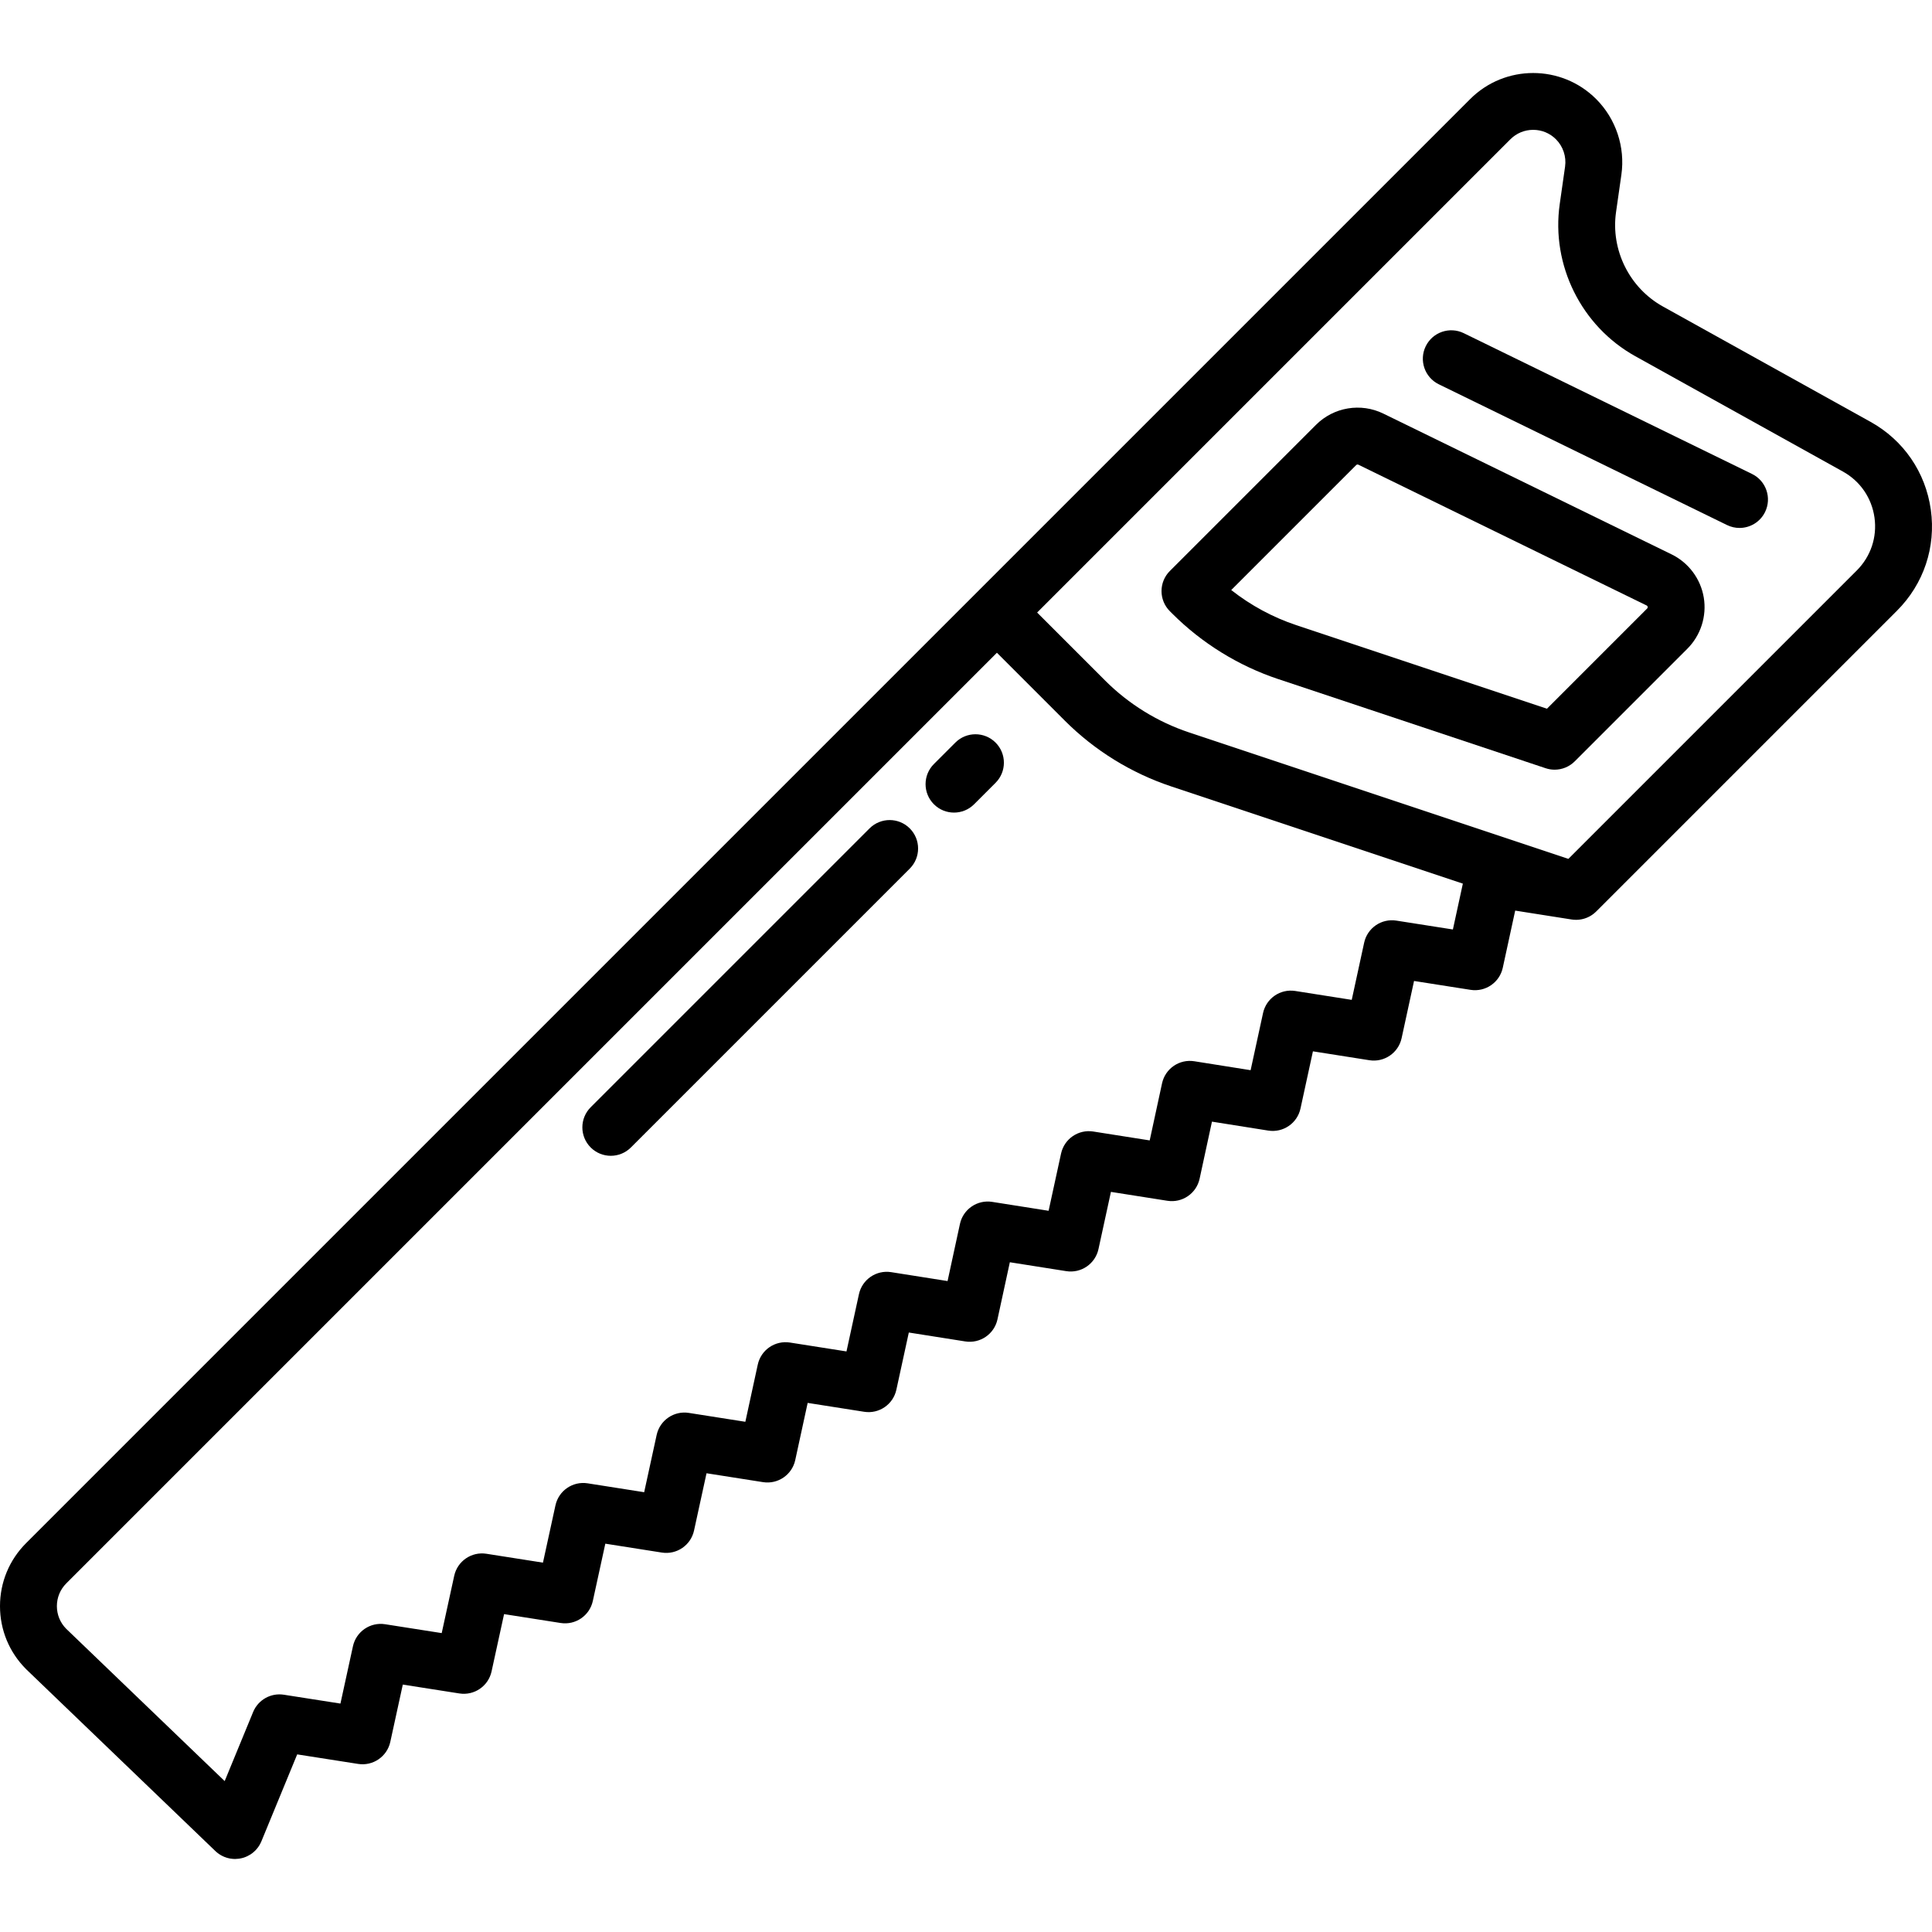
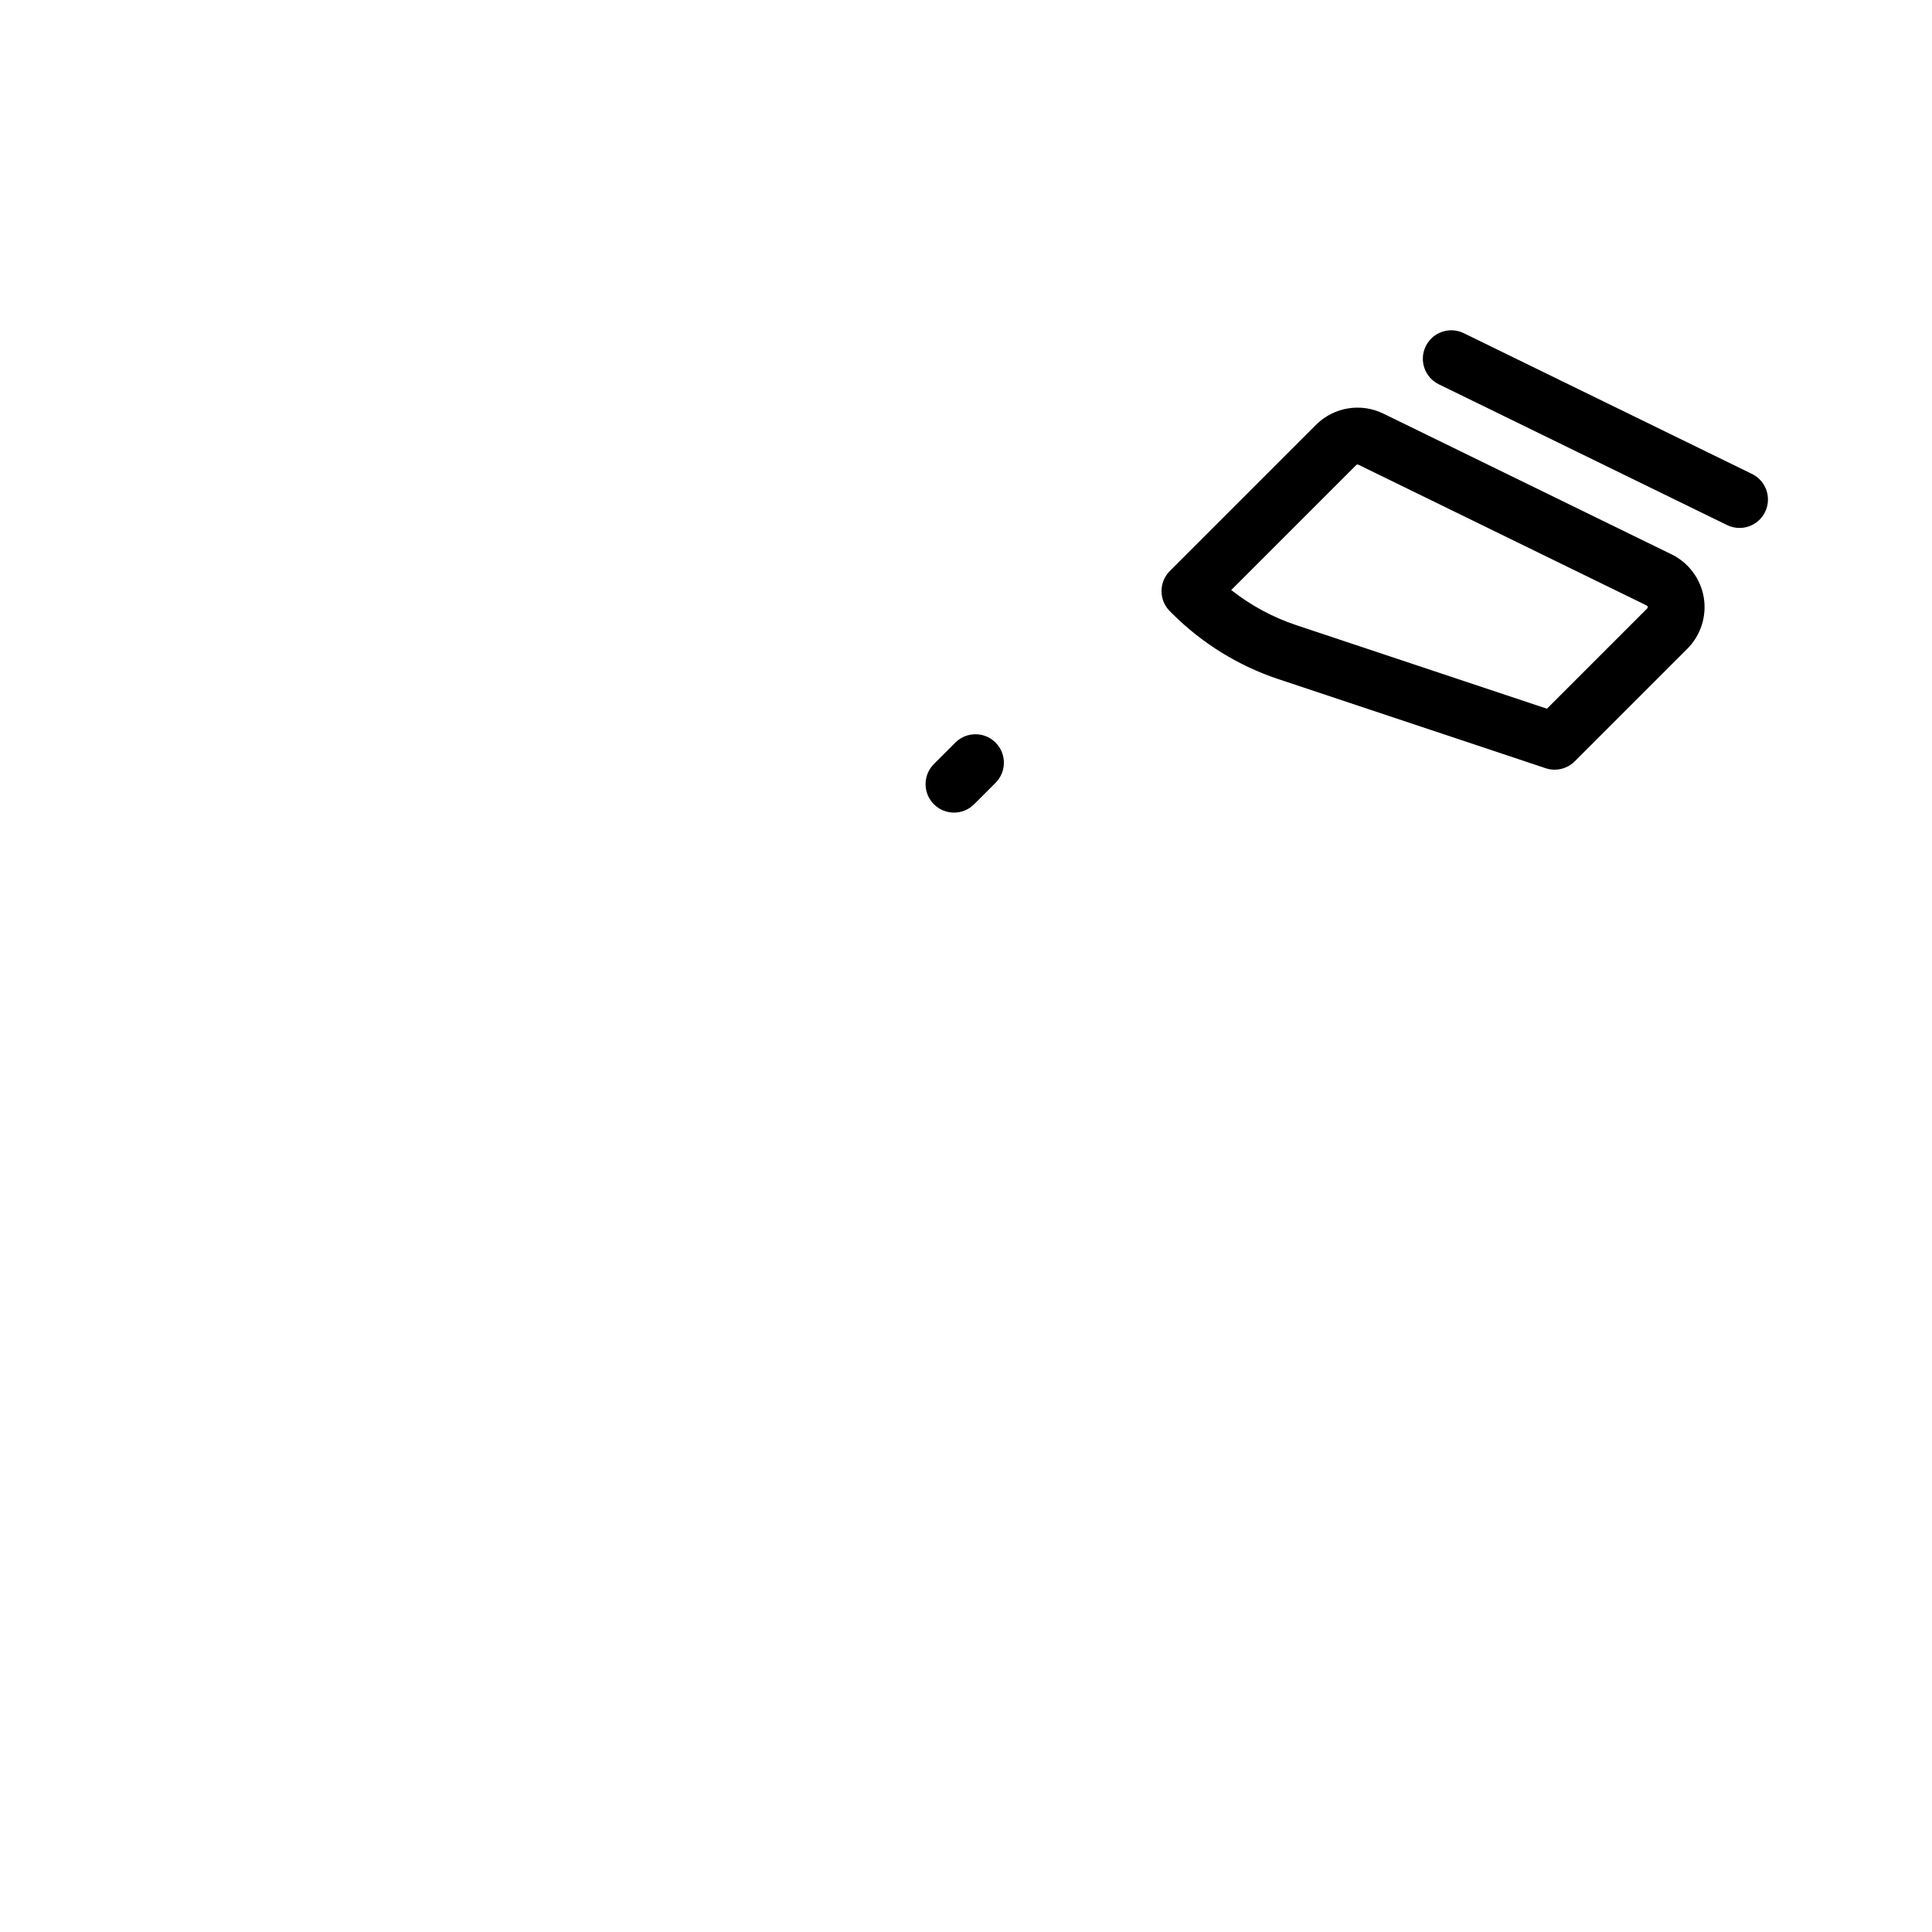
<svg xmlns="http://www.w3.org/2000/svg" version="1.1" id="Capa_1" x="0px" y="0px" viewBox="0 0 509.498 509.498" style="enable-background:new 0 0 509.498 509.498;" xml:space="preserve">
  <g>
-     <path d="M509.185,134.412c-1.384-9.878-7.178-18.323-15.898-23.167l-54.759-30.421c-8.816-4.898-13.781-14.896-12.355-24.88   l1.411-9.879c1.04-7.283-1.445-14.737-6.647-19.939c-9.161-9.162-24.069-9.162-33.23,0L257.597,156.234L6.883,406.947   C2.445,411.385,0,417.287,0,423.564s2.445,12.179,6.883,16.617c0.035,0.035,0.071,0.069,0.106,0.104l49.806,47.865   c0.046,0.044,0.095,0.081,0.142,0.124c0.118,0.108,0.237,0.215,0.363,0.316c0.083,0.067,0.169,0.128,0.255,0.19   c0.107,0.079,0.213,0.158,0.325,0.231c0.12,0.079,0.244,0.15,0.367,0.221c0.084,0.048,0.166,0.099,0.252,0.144   c0.165,0.087,0.334,0.164,0.504,0.238c0.046,0.02,0.088,0.044,0.134,0.063c0.01,0.004,0.02,0.006,0.03,0.01   c0.176,0.072,0.354,0.132,0.534,0.19c0.055,0.018,0.11,0.04,0.165,0.056c0.149,0.044,0.3,0.077,0.451,0.112   c0.089,0.021,0.177,0.046,0.267,0.063c0.075,0.014,0.151,0.021,0.227,0.033c0.394,0.063,0.788,0.102,1.18,0.102   c0.025,0,0.05-0.005,0.075-0.006c0.296-0.003,0.592-0.028,0.886-0.065c0.09-0.012,0.178-0.025,0.267-0.04   c0.309-0.051,0.615-0.115,0.917-0.205c0.006-0.002,0.013-0.003,0.019-0.005c0.316-0.095,0.625-0.217,0.929-0.354   c0.062-0.028,0.123-0.058,0.185-0.088c0.259-0.126,0.512-0.266,0.759-0.423c0.04-0.026,0.082-0.048,0.122-0.074   c0.264-0.176,0.518-0.372,0.763-0.586c0.073-0.063,0.141-0.132,0.211-0.198c0.093-0.087,0.189-0.169,0.279-0.262   c0.08-0.083,0.149-0.173,0.225-0.259c0.064-0.073,0.129-0.144,0.191-0.219c0.207-0.255,0.396-0.519,0.565-0.793   c0.026-0.043,0.049-0.089,0.075-0.132c0.163-0.277,0.306-0.562,0.43-0.854c0.012-0.029,0.03-0.054,0.042-0.083l9.446-22.939   l16.067,2.515c3.923,0.616,7.641-1.934,8.487-5.811l3.297-15.111l14.92,2.339c3.928,0.615,7.643-1.933,8.489-5.811l3.298-15.111   l14.916,2.34c3.924,0.619,7.645-1.932,8.49-5.812l3.294-15.104l14.904,2.344c3.93,0.618,7.647-1.932,8.493-5.811l3.293-15.104   l14.903,2.344c3.926,0.616,7.651-1.934,8.494-5.818l3.274-15.079l14.9,2.342c3.928,0.616,7.648-1.934,8.493-5.814l3.284-15.089   l14.88,2.35c3.923,0.621,7.658-1.934,8.5-5.821l3.262-15.061l14.875,2.348c3.931,0.623,7.653-1.931,8.498-5.813l3.284-15.091   l14.89,2.347c3.928,0.62,7.657-1.936,8.498-5.823l3.255-15.048l14.842,2.358c3.93,0.622,7.661-1.928,8.505-5.814l3.28-15.086   l14.892,2.346c3.92,0.618,7.652-1.932,8.496-5.816l3.278-15.086l14.906,2.341c3.926,0.617,7.648-1.935,8.493-5.817l3.277-15.082   l14.859,2.342c0.002,0,0.004,0.001,0.007,0.001l0.021,0.003c0.354,0.056,0.704,0.077,1.052,0.083   c0.038,0.001,0.077,0.009,0.115,0.009c0.054,0,0.107-0.007,0.16-0.008c0.138-0.003,0.275-0.01,0.412-0.02   c0.101-0.008,0.202-0.017,0.302-0.029c0.149-0.017,0.297-0.039,0.444-0.065c0.089-0.016,0.177-0.033,0.265-0.052   c0.152-0.033,0.302-0.07,0.451-0.112c0.084-0.024,0.168-0.049,0.252-0.076c0.146-0.047,0.291-0.098,0.433-0.154   c0.086-0.033,0.17-0.068,0.255-0.105c0.136-0.059,0.27-0.122,0.402-0.188c0.087-0.044,0.173-0.089,0.258-0.136   c0.126-0.07,0.25-0.144,0.371-0.221c0.085-0.053,0.168-0.108,0.251-0.165c0.12-0.083,0.236-0.17,0.351-0.259   c0.077-0.06,0.153-0.119,0.227-0.182c0.118-0.1,0.232-0.204,0.344-0.312c0.041-0.039,0.084-0.073,0.124-0.112l79.325-79.325   C507.317,154.001,510.568,144.29,509.185,134.412z M368.242,242.78c-3.93-0.617-7.648,1.935-8.493,5.817l-3.277,15.083   l-14.891-2.345c-3.926-0.617-7.652,1.932-8.496,5.815l-3.278,15.077l-14.85-2.359c-3.933-0.622-7.666,1.931-8.507,5.822   l-3.257,15.056l-14.881-2.345c-3.925-0.619-7.651,1.931-8.496,5.814l-3.284,15.089l-14.882-2.349   c-3.928-0.621-7.658,1.934-8.5,5.821l-3.262,15.061l-14.873-2.349c-3.926-0.62-7.653,1.93-8.499,5.813l-3.285,15.094l-14.903-2.343   c-3.928-0.617-7.651,1.935-8.494,5.818l-3.274,15.079l-14.897-2.343c-3.921-0.619-7.647,1.931-8.493,5.811l-3.292,15.104   l-14.904-2.344c-3.928-0.618-7.647,1.932-8.493,5.811l-3.294,15.107l-14.914-2.341c-3.922-0.614-7.644,1.932-8.49,5.81   l-3.298,15.113l-14.92-2.339c-3.928-0.615-7.643,1.933-8.489,5.811l-3.297,15.113l-14.929-2.336   c-3.421-0.535-6.774,1.346-8.095,4.554l-7.505,18.226l-41.805-40.176c-1.577-1.6-2.445-3.716-2.445-5.965   c0-2.271,0.884-4.405,2.49-6.01l245.41-245.41l17.955,17.955c7.809,7.808,17.473,13.781,27.948,17.273l76.973,25.657l-2.627,12.092   L368.242,242.78z M489.657,150.448l-76.048,76.047l-100.063-33.355c-8.277-2.759-15.914-7.479-22.084-13.649l-17.955-17.955   L398.313,36.731c1.605-1.605,3.739-2.489,6.009-2.489s4.404,0.884,6.008,2.489c1.882,1.882,2.781,4.578,2.404,7.212l-1.411,9.879   c-2.298,16.096,5.707,32.217,19.921,40.113l54.758,30.421c4.568,2.538,7.603,6.96,8.328,12.135S493.352,146.753,489.657,150.448z" />
    <path d="M440.822,146.195l-76.014-37.123c-5.945-2.903-13.083-1.711-17.762,2.968l-38.537,38.537   c-2.929,2.928-2.929,7.677-0.001,10.605l0.631,0.632c7.808,7.808,17.472,13.78,27.947,17.272l70.521,23.507   c0.777,0.259,1.577,0.385,2.371,0.385c1.958,0,3.875-0.768,5.304-2.197l29.699-29.698c3.534-3.534,5.151-8.586,4.328-13.514   C448.484,152.64,445.312,148.388,440.822,146.195z M434.374,160.477l-26.421,26.421l-66.123-22.042   c-6.184-2.061-12.01-5.217-17.134-9.253l32.957-32.957c0.151-0.151,0.382-0.189,0.573-0.096l76.014,37.123   c0.075,0.037,0.232,0.113,0.274,0.367C434.555,160.295,434.433,160.418,434.374,160.477z" />
    <path d="M462.03,124.987l-76.014-37.123c-3.719-1.817-8.212-0.274-10.03,3.448c-1.818,3.722-0.274,8.213,3.448,10.031   l76.014,37.123c1.059,0.517,2.181,0.762,3.286,0.762c2.776,0,5.444-1.548,6.745-4.21   C467.296,131.295,465.752,126.804,462.03,124.987z" />
    <path d="M251.94,195.832l-5.657,5.657c-2.929,2.929-2.929,7.678,0,10.607c1.464,1.465,3.384,2.197,5.303,2.197   c1.919,0,3.839-0.732,5.303-2.197l5.657-5.657c2.929-2.929,2.929-7.678,0-10.607C259.618,192.903,254.869,192.903,251.94,195.832z" />
-     <path d="M229.313,218.459l-73.539,73.539c-2.929,2.929-2.929,7.677,0,10.606c1.464,1.465,3.384,2.197,5.303,2.197   s3.839-0.732,5.303-2.197l73.539-73.539c2.929-2.929,2.929-7.677,0-10.606C236.99,215.53,232.241,215.53,229.313,218.459z" />
  </g>
  <g>
</g>
  <g>
</g>
  <g>
</g>
  <g>
</g>
  <g>
</g>
  <g>
</g>
  <g>
</g>
  <g>
</g>
  <g>
</g>
  <g>
</g>
  <g>
</g>
  <g>
</g>
  <g>
</g>
  <g>
</g>
  <g>
</g>
</svg>